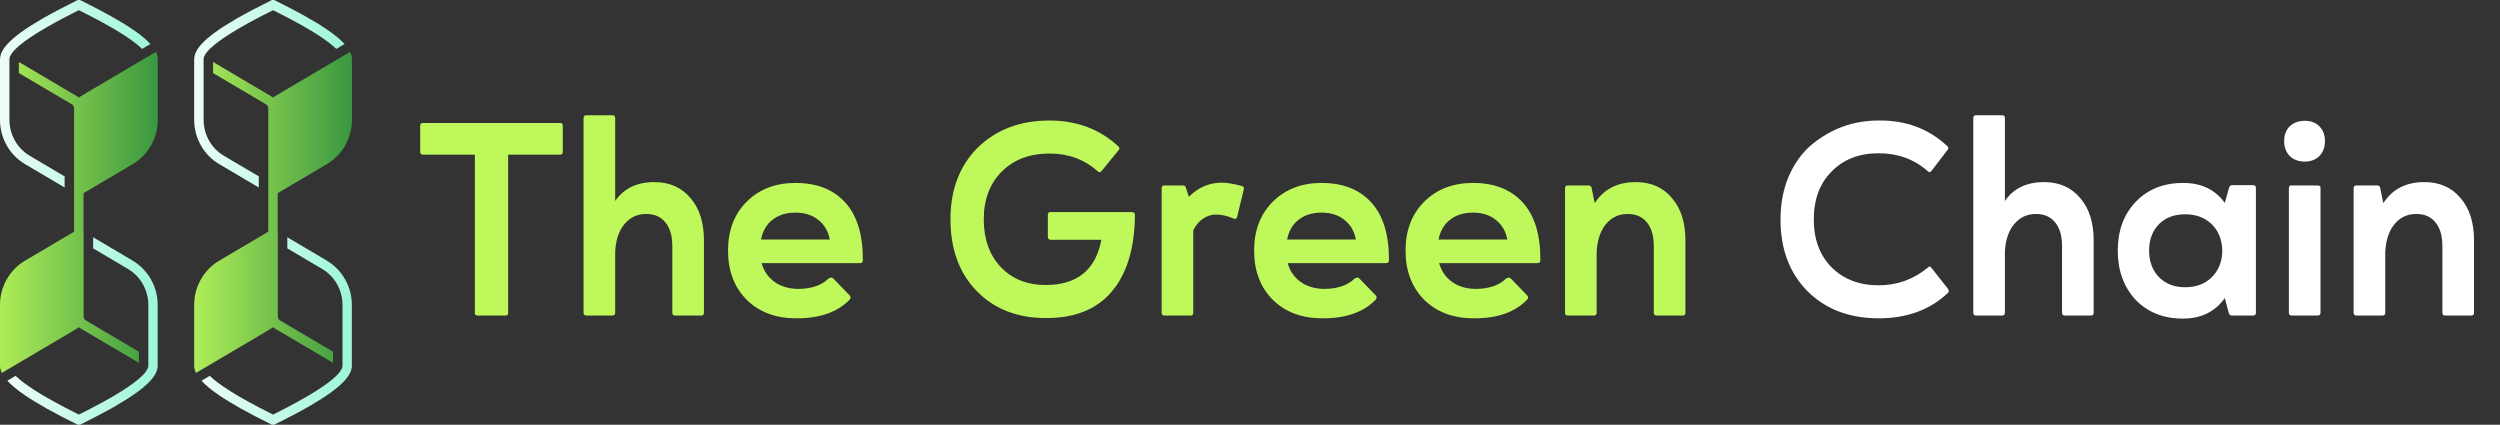
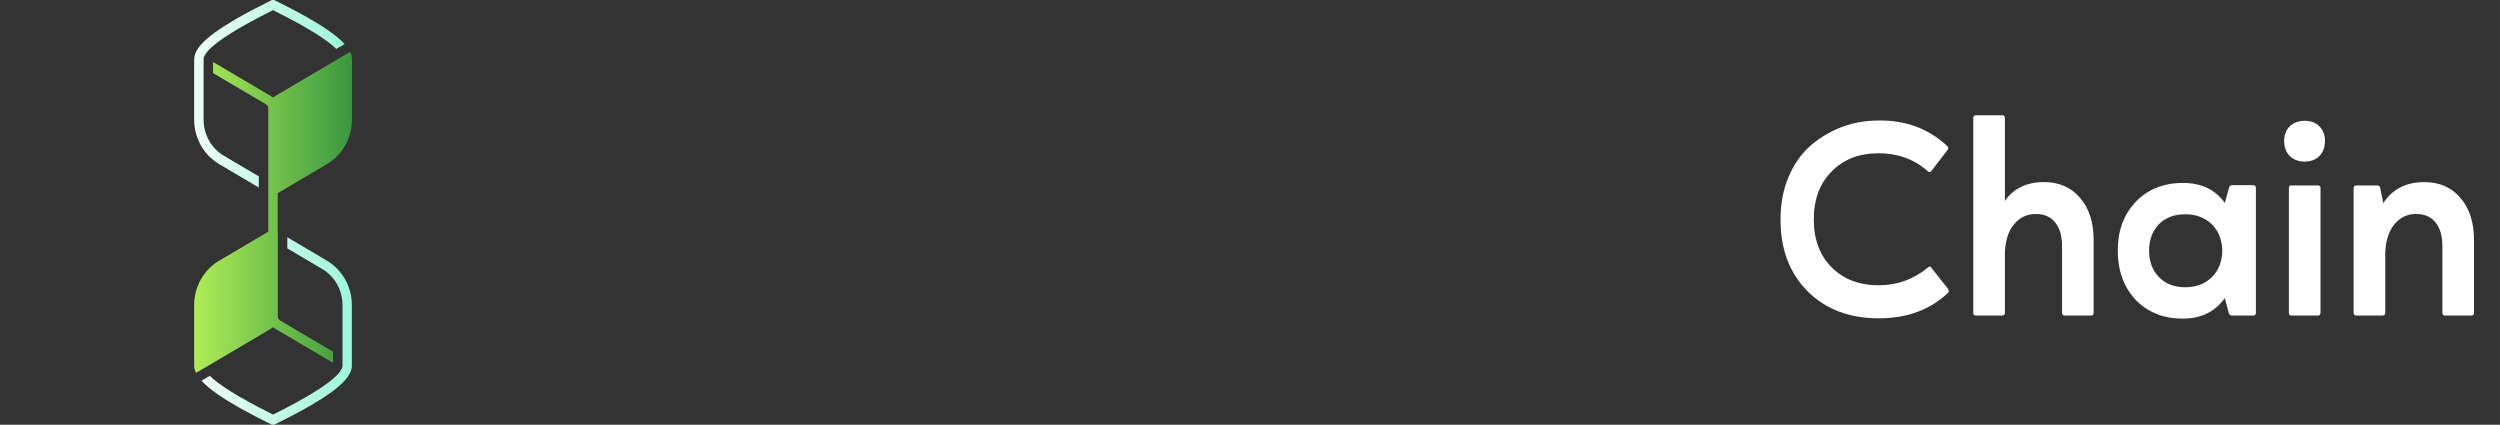
<svg xmlns="http://www.w3.org/2000/svg" width="206" height="35" viewBox="0 0 206 35" fill="none">
  <rect x="0" y="0" width="206" height="35" fill="#333333" stroke="none" />
  <g clip-path="url(#clip0_2_363)">
    <path d="M18.063 13.524C19.24 14.218 19.355 14.286 20.99 15.252L21.325 15.45V14.534C19.741 13.597 19.614 13.524 18.451 12.836C18.308 12.751 18.171 12.657 18.042 12.553C17.942 12.473 17.85 12.385 17.76 12.298C17.14 11.665 16.777 10.796 16.777 9.88V4.871C16.782 4.786 16.788 4.742 16.819 4.671C16.823 4.661 16.826 4.652 16.832 4.64C16.888 4.51 16.985 4.357 17.154 4.173C17.2 4.121 17.256 4.064 17.316 4.005C18.012 3.33 19.508 2.326 22.5 0.838C22.53 0.852 22.555 0.867 22.583 0.881C25.557 2.361 27.032 3.36 27.712 4.031L28.218 3.733L28.394 3.629C28.07 3.268 27.601 2.881 26.984 2.458C25.966 1.759 24.549 0.968 22.671 0.04L22.588 0H22.41L22.331 0.04C21.249 0.576 20.315 1.067 19.526 1.518C19.485 1.542 19.448 1.566 19.406 1.589C18.086 2.354 17.179 3.013 16.636 3.601C16.425 3.825 16.273 4.04 16.171 4.243C16.109 4.361 16.065 4.477 16.039 4.59C16.021 4.671 16.009 4.749 16.007 4.829C16 4.843 16 4.86 16 4.874V9.878C16 11.377 16.791 12.775 18.063 13.524Z" fill="url(#paint0_linear_2_363)" />
    <path d="M26.937 21.477C25.76 20.782 25.645 20.714 24.01 19.748L23.675 19.55V20.466C25.259 21.403 25.386 21.477 26.549 22.164C26.692 22.249 26.829 22.343 26.958 22.447C27.058 22.527 27.15 22.615 27.24 22.702C27.86 23.335 28.223 24.204 28.223 25.12V30.129C28.218 30.214 28.212 30.258 28.181 30.329C28.177 30.339 28.174 30.348 28.168 30.36C28.112 30.49 28.015 30.643 27.846 30.828C27.8 30.88 27.744 30.936 27.684 30.995C26.988 31.671 25.492 32.674 22.5 34.162C22.47 34.148 22.445 34.133 22.417 34.119C19.443 32.639 17.968 31.64 17.288 30.969L16.782 31.267L16.606 31.371C16.93 31.732 17.399 32.119 18.016 32.542C19.034 33.241 20.451 34.032 22.329 34.96L22.412 35H22.59L22.669 34.96C23.751 34.424 24.685 33.933 25.474 33.482C25.515 33.458 25.552 33.434 25.594 33.411C26.914 32.646 27.821 31.987 28.364 31.399C28.575 31.175 28.727 30.96 28.829 30.757C28.891 30.639 28.935 30.523 28.961 30.41C28.979 30.329 28.991 30.251 28.993 30.171C28.993 30.157 28.993 30.14 28.993 30.129V25.125C28.993 23.625 28.202 22.227 26.93 21.479L26.937 21.477Z" fill="url(#paint1_linear_2_363)" />
    <path d="M28.85 4.276L28.431 4.522L28.255 4.626L28.179 4.668L23.143 7.639L23.113 7.658C23.097 7.665 23.083 7.677 23.071 7.686L22.9 7.785L22.692 7.908C22.653 7.929 22.618 7.953 22.583 7.979C22.56 7.998 22.537 8.014 22.514 8.036C22.509 8.036 22.505 8.043 22.5 8.047C22.472 8.021 22.445 7.998 22.417 7.977C22.382 7.951 22.347 7.929 22.31 7.908L22.162 7.821L22.072 7.769L22.017 7.738L17.556 5.105V6.021L21.92 8.595C21.961 8.621 21.998 8.652 22.026 8.69C22.079 8.758 22.107 8.841 22.107 8.931V15.913V19.091C22.014 19.146 21.924 19.2 21.839 19.25C21.829 19.257 21.82 19.262 21.811 19.266C21.644 19.365 21.487 19.457 21.344 19.543C19.762 20.475 19.415 20.681 18.698 21.103L18.06 21.481C16.791 22.227 16 23.623 16 25.122V29.765V30.128C16 30.322 16.049 30.52 16.15 30.726L16.569 30.48L16.745 30.376L16.821 30.334L21.857 27.363L21.887 27.344C21.903 27.337 21.917 27.326 21.929 27.316L22.1 27.217L22.308 27.094C22.347 27.073 22.382 27.049 22.417 27.023C22.44 27.004 22.463 26.988 22.486 26.967C22.491 26.967 22.495 26.959 22.5 26.955C22.528 26.981 22.555 27.004 22.583 27.026C22.618 27.052 22.653 27.073 22.69 27.094L22.838 27.181L22.928 27.233L27.444 29.897V28.981L23.08 26.407C22.965 26.338 22.891 26.211 22.891 26.072V19.089L22.884 19.087V15.915C22.979 15.859 23.071 15.805 23.159 15.755C23.337 15.649 23.501 15.552 23.654 15.462C25.235 14.529 25.582 14.324 26.299 13.901L26.937 13.523C28.209 12.773 29 11.377 29 9.877V4.874C29 4.68 28.951 4.482 28.85 4.276Z" fill="url(#paint2_linear_2_363)" />
  </g>
  <g clip-path="url(#clip1_2_363)">
    <path d="M2.063 13.524C3.24 14.218 3.355 14.286 4.99 15.252L5.325 15.45V14.534C3.741 13.597 3.614 13.524 2.451 12.836C2.308 12.751 2.171 12.657 2.042 12.553C1.942 12.473 1.85 12.385 1.76 12.298C1.14 11.665 0.777 10.796 0.777 9.88V4.871C0.782 4.786 0.789 4.742 0.819 4.671C0.823 4.661 0.826 4.652 0.832 4.64C0.888 4.51 0.985 4.357 1.154 4.173C1.2 4.121 1.256 4.064 1.316 4.005C2.012 3.33 3.508 2.326 6.5 0.838C6.53 0.852 6.556 0.867 6.583 0.881C9.557 2.361 11.032 3.36 11.712 4.031L12.218 3.733L12.394 3.629C12.07 3.268 11.601 2.881 10.984 2.458C9.966 1.759 8.549 0.968 6.671 0.04L6.588 0H6.41L6.331 0.04C5.249 0.576 4.315 1.067 3.526 1.518C3.485 1.542 3.448 1.566 3.406 1.589C2.086 2.354 1.179 3.013 0.636 3.601C0.425 3.825 0.273 4.04 0.171 4.243C0.109 4.361 0.065 4.477 0.039 4.59C0.021 4.671 0.009 4.749 0.007 4.829C0 4.843 0 4.86 0 4.874V9.878C0 11.377 0.791 12.775 2.063 13.524Z" fill="url(#paint3_linear_2_363)" />
    <path d="M10.937 21.477C9.76 20.782 9.645 20.714 8.01 19.748L7.675 19.55V20.466C9.259 21.403 9.386 21.477 10.549 22.164C10.692 22.249 10.829 22.343 10.958 22.447C11.058 22.527 11.15 22.615 11.24 22.702C11.86 23.335 12.223 24.204 12.223 25.12V30.129C12.218 30.214 12.211 30.258 12.181 30.329C12.177 30.339 12.175 30.348 12.168 30.36C12.112 30.49 12.015 30.643 11.846 30.828C11.8 30.88 11.744 30.936 11.684 30.995C10.988 31.671 9.492 32.674 6.5 34.162C6.47 34.148 6.444 34.133 6.417 34.119C3.443 32.639 1.968 31.64 1.288 30.969L0.782 31.267L0.606 31.371C0.93 31.732 1.399 32.119 2.016 32.542C3.034 33.241 4.451 34.032 6.329 34.96L6.412 35H6.59L6.669 34.96C7.751 34.424 8.685 33.933 9.474 33.482C9.515 33.458 9.552 33.434 9.594 33.411C10.914 32.646 11.821 31.987 12.364 31.399C12.575 31.175 12.727 30.96 12.829 30.757C12.891 30.639 12.935 30.523 12.961 30.41C12.979 30.329 12.991 30.251 12.993 30.171C12.993 30.157 12.993 30.14 12.993 30.129V25.125C12.993 23.625 12.202 22.227 10.931 21.479L10.937 21.477Z" fill="url(#paint4_linear_2_363)" />
-     <path d="M12.85 4.276L12.431 4.522L12.255 4.626L12.179 4.668L7.143 7.639L7.113 7.658C7.097 7.665 7.083 7.677 7.071 7.686L6.9 7.785L6.692 7.908C6.653 7.929 6.618 7.953 6.583 7.979C6.56 7.998 6.537 8.014 6.514 8.036C6.509 8.036 6.505 8.043 6.5 8.047C6.472 8.021 6.444 7.998 6.417 7.977C6.382 7.951 6.347 7.929 6.31 7.908L6.162 7.821L6.072 7.769L6.017 7.738L1.556 5.105V6.021L5.92 8.595C5.961 8.621 5.998 8.652 6.026 8.69C6.079 8.758 6.107 8.841 6.107 8.931V15.913V19.091C6.014 19.146 5.924 19.2 5.839 19.25C5.829 19.257 5.82 19.262 5.811 19.266C5.644 19.365 5.487 19.457 5.344 19.543C3.762 20.475 3.415 20.681 2.699 21.103L2.06 21.481C0.791 22.227 0 23.623 0 25.122V29.765V30.128C0 30.322 0.049 30.52 0.15 30.726L0.569 30.48L0.745 30.376L0.821 30.334L5.857 27.363L5.887 27.344C5.903 27.337 5.917 27.326 5.929 27.316L6.1 27.217L6.308 27.094C6.347 27.073 6.382 27.049 6.417 27.023C6.44 27.004 6.463 26.988 6.486 26.967C6.491 26.967 6.495 26.959 6.5 26.955C6.528 26.981 6.556 27.004 6.583 27.026C6.618 27.052 6.653 27.073 6.69 27.094L6.838 27.181L6.928 27.233L11.444 29.897V28.981L7.08 26.407C6.965 26.338 6.891 26.211 6.891 26.072V19.089L6.884 19.087V15.915C6.979 15.859 7.071 15.805 7.159 15.755C7.337 15.649 7.501 15.552 7.654 15.462C9.236 14.529 9.582 14.324 10.299 13.901L10.937 13.523C12.209 12.773 13 11.377 13 9.877V4.874C13 4.68 12.951 4.482 12.85 4.276Z" fill="url(#paint5_linear_2_363)" />
  </g>
-   <path d="M39.127 25.794V12.742H34.829C34.692 12.742 34.624 12.666 34.624 12.514V10.365C34.624 10.213 34.7 10.136 34.852 10.136H46.167C46.304 10.136 46.373 10.213 46.373 10.365V12.514C46.373 12.666 46.304 12.742 46.167 12.742H41.87V25.794C41.87 25.931 41.801 26 41.664 26H39.355C39.203 26 39.127 25.931 39.127 25.794ZM48.085 25.771V9.725C48.085 9.573 48.161 9.497 48.313 9.497H50.462C50.614 9.497 50.691 9.573 50.691 9.725V16.56C51.407 15.523 52.481 15.005 53.914 15.005C55.163 15.005 56.154 15.44 56.885 16.308C57.632 17.162 58.005 18.327 58.005 19.805V25.771C58.005 25.924 57.929 26 57.777 26H55.628C55.475 26 55.399 25.924 55.399 25.771V20.285C55.399 19.417 55.201 18.754 54.805 18.297C54.424 17.84 53.891 17.619 53.205 17.634C52.504 17.634 51.917 17.916 51.445 18.48C50.988 19.028 50.736 19.79 50.691 20.765V25.771C50.691 25.924 50.614 26 50.462 26H48.313C48.161 26 48.085 25.924 48.085 25.771ZM62.709 19.737H68.378C68.241 19.036 67.921 18.495 67.418 18.114C66.93 17.718 66.306 17.52 65.544 17.52C64.782 17.52 64.15 17.718 63.647 18.114C63.159 18.495 62.847 19.036 62.709 19.737ZM70.87 21.68H62.755C62.938 22.335 63.296 22.853 63.83 23.234C64.363 23.615 65.026 23.806 65.818 23.806C66.885 23.79 67.7 23.509 68.264 22.96C68.416 22.853 68.546 22.846 68.653 22.937L70.001 24.331C70.108 24.438 70.115 24.552 70.024 24.674C69.034 25.71 67.586 26.229 65.681 26.229C63.974 26.244 62.595 25.741 61.544 24.72C60.507 23.684 59.989 22.328 59.989 20.651C59.989 18.99 60.5 17.649 61.521 16.628C62.557 15.592 63.898 15.074 65.544 15.074C67.311 15.074 68.683 15.615 69.658 16.697C70.633 17.779 71.114 19.364 71.098 21.451C71.098 21.604 71.022 21.68 70.87 21.68ZM90.754 19.76H86.571C86.418 19.744 86.342 19.668 86.342 19.531V17.703C86.342 17.55 86.418 17.474 86.571 17.474H93.245C93.444 17.474 93.535 17.565 93.52 17.748C93.489 20.476 92.849 22.571 91.6 24.034C90.365 25.497 88.552 26.221 86.159 26.206C83.813 26.206 81.915 25.459 80.468 23.966C79.035 22.488 78.319 20.522 78.319 18.068C78.319 15.63 79.066 13.664 80.559 12.171C82.083 10.678 84.056 9.931 86.479 9.931C88.735 9.931 90.632 10.647 92.171 12.079C92.263 12.171 92.263 12.27 92.171 12.377L90.754 14.114C90.662 14.22 90.563 14.22 90.457 14.114C89.359 13.139 88.034 12.651 86.479 12.651C84.849 12.651 83.538 13.146 82.548 14.137C81.557 15.127 81.062 16.438 81.062 18.068C81.062 19.699 81.527 21.009 82.456 22C83.401 22.99 84.635 23.486 86.159 23.486C88.75 23.486 90.281 22.244 90.754 19.76ZM101.618 18C101.145 17.786 100.665 17.68 100.178 17.68C99.812 17.68 99.462 17.794 99.126 18.023C98.791 18.251 98.524 18.571 98.326 18.983V25.771C98.326 25.924 98.25 26 98.098 26H95.949C95.797 26 95.721 25.924 95.721 25.771V15.508C95.721 15.356 95.797 15.28 95.949 15.28H97.435C97.618 15.28 97.717 15.356 97.732 15.508L97.961 16.217C98.738 15.44 99.644 15.051 100.681 15.051C101.092 15.051 101.641 15.142 102.326 15.325C102.479 15.371 102.532 15.47 102.486 15.623L101.938 17.863C101.907 18.03 101.801 18.076 101.618 18ZM106.059 19.737H111.728C111.591 19.036 111.271 18.495 110.768 18.114C110.28 17.718 109.656 17.52 108.894 17.52C108.132 17.52 107.499 17.718 106.996 18.114C106.509 18.495 106.196 19.036 106.059 19.737ZM114.22 21.68H106.105C106.288 22.335 106.646 22.853 107.179 23.234C107.713 23.615 108.376 23.806 109.168 23.806C110.235 23.79 111.05 23.509 111.614 22.96C111.766 22.853 111.896 22.846 112.002 22.937L113.351 24.331C113.458 24.438 113.465 24.552 113.374 24.674C112.383 25.71 110.936 26.229 109.031 26.229C107.324 26.244 105.945 25.741 104.894 24.72C103.857 23.684 103.339 22.328 103.339 20.651C103.339 18.99 103.85 17.649 104.871 16.628C105.907 15.592 107.248 15.074 108.894 15.074C110.661 15.074 112.033 15.615 113.008 16.697C113.983 17.779 114.463 19.364 114.448 21.451C114.448 21.604 114.372 21.68 114.22 21.68ZM118.537 19.737H124.206C124.069 19.036 123.749 18.495 123.246 18.114C122.759 17.718 122.134 17.52 121.372 17.52C120.61 17.52 119.977 17.718 119.475 18.114C118.987 18.495 118.675 19.036 118.537 19.737ZM126.698 21.68H118.583C118.766 22.335 119.124 22.853 119.657 23.234C120.191 23.615 120.854 23.806 121.646 23.806C122.713 23.79 123.528 23.509 124.092 22.96C124.244 22.853 124.374 22.846 124.48 22.937L125.829 24.331C125.936 24.438 125.943 24.552 125.852 24.674C124.861 25.71 123.414 26.229 121.509 26.229C119.802 26.244 118.423 25.741 117.372 24.72C116.335 23.684 115.817 22.328 115.817 20.651C115.817 18.99 116.328 17.649 117.349 16.628C118.385 15.592 119.726 15.074 121.372 15.074C123.139 15.074 124.511 15.615 125.486 16.697C126.462 17.779 126.942 19.364 126.926 21.451C126.926 21.604 126.85 21.68 126.698 21.68ZM128.958 25.771V15.508C128.958 15.356 129.035 15.28 129.187 15.28H130.878C131.046 15.28 131.137 15.356 131.153 15.508L131.404 16.742C132.151 15.584 133.278 15.005 134.787 15.005C136.037 15.005 137.027 15.44 137.759 16.308C138.505 17.162 138.879 18.327 138.879 19.805V25.771C138.879 25.924 138.803 26 138.65 26H136.501C136.349 26 136.273 25.924 136.273 25.771V20.285C136.273 19.417 136.075 18.754 135.679 18.297C135.298 17.84 134.764 17.619 134.079 17.634C133.378 17.634 132.791 17.916 132.318 18.48C131.861 19.044 131.61 19.813 131.564 20.788V25.771C131.564 25.924 131.488 26 131.336 26H129.187C129.035 26 128.958 25.924 128.958 25.771Z" fill="#BFF85B" />
  <path d="M160.521 24.126C159.043 25.528 157.138 26.229 154.806 26.229C152.383 26.229 150.425 25.482 148.932 23.988C147.454 22.495 146.715 20.529 146.715 18.091C146.715 16.796 146.935 15.623 147.377 14.571C147.835 13.504 148.452 12.636 149.229 11.965C150.844 10.609 152.703 9.931 154.806 9.931C157.046 9.9 158.936 10.609 160.475 12.057C160.566 12.148 160.566 12.247 160.475 12.354L159.149 14.091C159.058 14.213 158.951 14.213 158.829 14.091C157.717 13.116 156.376 12.628 154.806 12.628C153.191 12.628 151.896 13.131 150.92 14.137C149.945 15.112 149.457 16.43 149.457 18.091C149.457 19.722 149.945 21.032 150.92 22.023C151.911 23.013 153.206 23.509 154.806 23.509C156.315 23.509 157.656 23.029 158.829 22.068C158.966 21.931 159.073 21.931 159.149 22.068L160.521 23.806C160.597 23.943 160.597 24.049 160.521 24.126ZM162.598 25.771V9.725C162.598 9.573 162.674 9.497 162.827 9.497H164.975C165.128 9.497 165.204 9.573 165.204 9.725V16.56C165.92 15.523 166.994 15.005 168.427 15.005C169.676 15.005 170.667 15.44 171.398 16.308C172.145 17.162 172.518 18.327 172.518 19.805V25.771C172.518 25.924 172.442 26 172.29 26H170.141C169.989 26 169.913 25.924 169.913 25.771V20.285C169.913 19.417 169.714 18.754 169.318 18.297C168.937 17.84 168.404 17.619 167.718 17.634C167.017 17.634 166.431 17.916 165.958 18.48C165.501 19.028 165.25 19.79 165.204 20.765V25.771C165.204 25.924 165.128 26 164.975 26H162.827C162.674 26 162.598 25.924 162.598 25.771ZM183.326 16.72L183.669 15.485C183.714 15.333 183.798 15.257 183.92 15.257H185.657C185.81 15.257 185.886 15.333 185.886 15.485V25.771C185.886 25.924 185.81 26 185.657 26H183.897C183.775 26 183.691 25.924 183.646 25.771L183.326 24.56C182.518 25.688 181.375 26.251 179.897 26.251C178.312 26.267 177.009 25.756 175.988 24.72C174.998 23.653 174.503 22.297 174.503 20.651C174.503 19.006 174.998 17.664 175.988 16.628C176.979 15.592 178.282 15.074 179.897 15.074C181.39 15.074 182.533 15.623 183.326 16.72ZM180.057 23.669C180.956 23.669 181.688 23.394 182.251 22.846C182.815 22.282 183.105 21.55 183.12 20.651C183.09 19.737 182.8 19.013 182.251 18.48C181.688 17.931 180.956 17.657 180.057 17.657C179.158 17.657 178.434 17.931 177.886 18.48C177.352 19.044 177.085 19.767 177.085 20.651C177.085 21.55 177.36 22.282 177.908 22.846C178.457 23.394 179.173 23.669 180.057 23.669ZM191.21 15.485V25.771C191.21 25.924 191.134 26 190.981 26H188.833C188.68 26 188.604 25.924 188.604 25.771V15.508C188.604 15.325 188.688 15.249 188.855 15.28H190.981C191.134 15.28 191.21 15.348 191.21 15.485ZM189.907 9.954C190.425 9.954 190.829 10.106 191.118 10.411C191.423 10.716 191.576 11.119 191.576 11.622C191.576 12.125 191.423 12.537 191.118 12.857C190.814 13.161 190.41 13.314 189.907 13.314C189.404 13.314 188.993 13.161 188.673 12.857C188.368 12.537 188.215 12.125 188.215 11.622C188.215 11.119 188.368 10.716 188.673 10.411C188.993 10.106 189.404 9.954 189.907 9.954ZM193.938 25.771V15.508C193.938 15.356 194.015 15.28 194.167 15.28H195.859C196.026 15.28 196.118 15.356 196.133 15.508L196.384 16.742C197.131 15.584 198.259 15.005 199.767 15.005C201.017 15.005 202.007 15.44 202.739 16.308C203.485 17.162 203.859 18.327 203.859 19.805V25.771C203.859 25.924 203.783 26 203.63 26H201.482C201.329 26 201.253 25.924 201.253 25.771V20.285C201.253 19.417 201.055 18.754 200.659 18.297C200.278 17.84 199.744 17.619 199.059 17.634C198.358 17.634 197.771 17.916 197.299 18.48C196.841 19.044 196.59 19.813 196.544 20.788V25.771C196.544 25.924 196.468 26 196.316 26H194.167C194.015 26 193.938 25.924 193.938 25.771Z" fill="white" />
  <defs>
    <linearGradient id="paint0_linear_2_363" x1="16" y1="7.726" x2="28.392" y2="7.726" gradientUnits="userSpaceOnUse">
      <stop stop-color="#EDFDF9" />
      <stop offset="1" stop-color="#9DF6DB" />
    </linearGradient>
    <linearGradient id="paint1_linear_2_363" x1="16.608" y1="27.274" x2="29" y2="27.274" gradientUnits="userSpaceOnUse">
      <stop stop-color="#EDFDF9" />
      <stop offset="1" stop-color="#9DF6DB" />
    </linearGradient>
    <linearGradient id="paint2_linear_2_363" x1="16" y1="17.5" x2="29" y2="17.5" gradientUnits="userSpaceOnUse">
      <stop stop-color="#AFED58" />
      <stop offset="1" stop-color="#3A9740" />
    </linearGradient>
    <linearGradient id="paint3_linear_2_363" x1="0" y1="7.726" x2="12.392" y2="7.726" gradientUnits="userSpaceOnUse">
      <stop stop-color="#EDFDF9" />
      <stop offset="1" stop-color="#9DF6DB" />
    </linearGradient>
    <linearGradient id="paint4_linear_2_363" x1="0.608" y1="27.274" x2="13" y2="27.274" gradientUnits="userSpaceOnUse">
      <stop stop-color="#EDFDF9" />
      <stop offset="1" stop-color="#9DF6DB" />
    </linearGradient>
    <linearGradient id="paint5_linear_2_363" x1="0" y1="17.5" x2="13" y2="17.5" gradientUnits="userSpaceOnUse">
      <stop stop-color="#AFED58" />
      <stop offset="1" stop-color="#3A9740" />
    </linearGradient>
    <clipPath id="clip0_2_363">
      <rect width="13" height="35" fill="white" transform="translate(16)" />
    </clipPath>
    <clipPath id="clip1_2_363">
-       <rect width="13" height="35" fill="white" />
-     </clipPath>
+       </clipPath>
  </defs>
</svg>